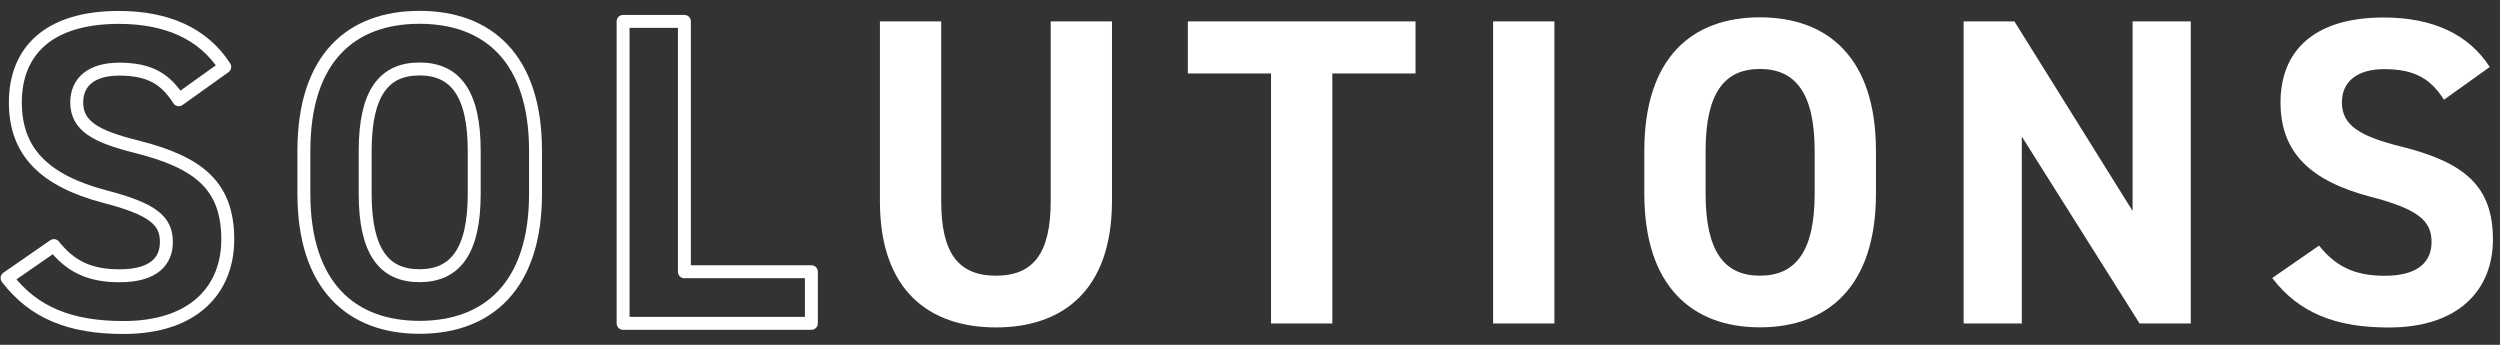
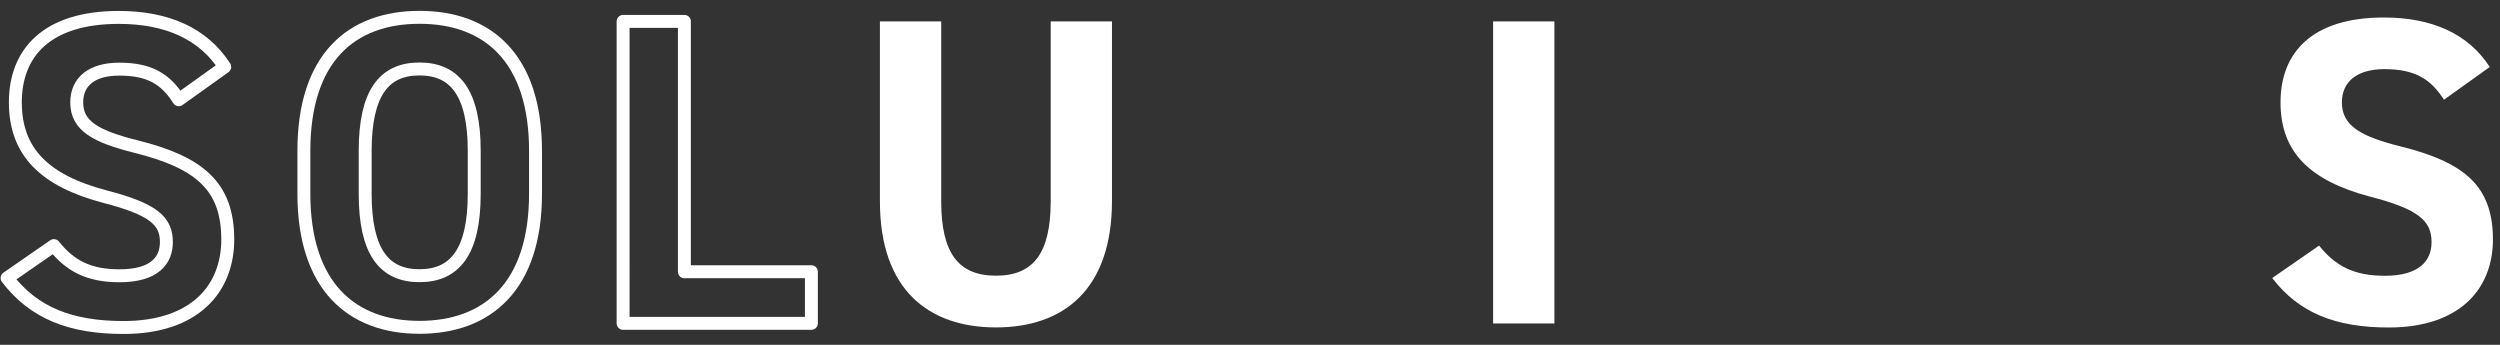
<svg xmlns="http://www.w3.org/2000/svg" width="290" height="40" viewBox="0 0 290 40">
  <rect x="0" y="0" width="290" height="40" fill="#333333" stroke="none" />
  <path d="m20.74,11.57c-1.52-2.39-3.35-3.55-6.91-3.55-3.2,0-4.93,1.47-4.93,3.86,0,2.74,2.23,3.96,6.91,5.13,7.31,1.83,10.61,4.57,10.61,10.77,0,5.74-3.86,10.21-12.09,10.21-6.14,0-10.41-1.68-13.51-5.74l5.43-3.76c1.88,2.34,4.01,3.5,7.62,3.5,4.06,0,5.43-1.78,5.43-3.91,0-2.44-1.47-3.81-7.16-5.28-6.91-1.83-10.36-5.13-10.36-10.92S5.46,2.02,13.78,2.02c5.59,0,9.8,1.88,12.29,5.74,0,0-5.33,3.81-5.33,3.81Z" style="fill:none;stroke:#fff;stroke-linecap:round;stroke-linejoin:round;stroke-width:1.5px" />
  <path d="m48.66,37.97c-7.87,0-13.41-4.77-13.41-15.49v-4.98c0-10.82,5.54-15.49,13.41-15.49s13.46,4.67,13.46,15.49v4.98c0,10.71-5.54,15.49-13.46,15.49Zm-6.3-15.49c0,6.7,2.18,9.5,6.3,9.5s6.35-2.79,6.35-9.5v-4.98c0-6.7-2.23-9.5-6.35-9.5s-6.3,2.79-6.3,9.5v4.98Z" style="fill:none;stroke:#fff;stroke-linecap:round;stroke-linejoin:round;stroke-width:1.5px" />
  <path d="m79.39,31.52h14.73v5.99h-21.84V2.48h7.11v29.05h0Z" style="fill:none;stroke:#fff;stroke-linecap:round;stroke-linejoin:round;stroke-width:1.5px" />
  <path d="m128.99,2.48v20.82c0,10.36-5.69,14.68-13.46,14.68s-13.46-4.32-13.46-14.62V2.48h7.11v20.87c0,5.99,1.98,8.63,6.35,8.63s6.35-2.64,6.35-8.63V2.48h7.11Z" style="fill:#fff;stroke-width:0px" />
-   <path d="m164.2,2.48v6.04h-9.65v29h-7.11V8.52h-9.65V2.48h26.41,0Z" style="fill:#fff;stroke-width:0px" />
  <path d="m180.31,37.52h-7.11V2.48h7.11v35.04Z" style="fill:#fff;stroke-width:0px" />
-   <path d="m204.15,37.97c-7.87,0-13.41-4.77-13.41-15.49v-4.98c0-10.82,5.54-15.49,13.41-15.49s13.46,4.67,13.46,15.49v4.98c0,10.71-5.54,15.49-13.46,15.49Zm-6.3-15.49c0,6.7,2.18,9.5,6.3,9.5s6.35-2.79,6.35-9.5v-4.98c0-6.7-2.23-9.5-6.35-9.5s-6.3,2.79-6.3,9.5v4.98Z" style="fill:#fff;stroke-width:0px" />
-   <path d="m254.13,2.48v35.04h-5.94l-13.66-21.68v21.68h-6.75V2.48h5.89l13.71,21.99V2.48h6.75Z" style="fill:#fff;stroke-width:0px" />
  <path d="m283.5,11.57c-1.52-2.39-3.35-3.55-6.91-3.55-3.2,0-4.93,1.47-4.93,3.86,0,2.74,2.23,3.96,6.91,5.13,7.31,1.83,10.61,4.57,10.61,10.77,0,5.74-3.86,10.21-12.09,10.21-6.14,0-10.41-1.68-13.51-5.74l5.43-3.76c1.88,2.34,4.01,3.5,7.62,3.5,4.06,0,5.43-1.78,5.43-3.91,0-2.44-1.47-3.81-7.16-5.28-6.91-1.83-10.36-5.13-10.36-10.92s3.66-9.85,11.98-9.85c5.59,0,9.8,1.88,12.29,5.74l-5.33,3.81h.02Z" style="fill:#fff;stroke-width:0px" />
  <rect width="290" height="40" style="fill:none;stroke-width:0px" />
</svg>